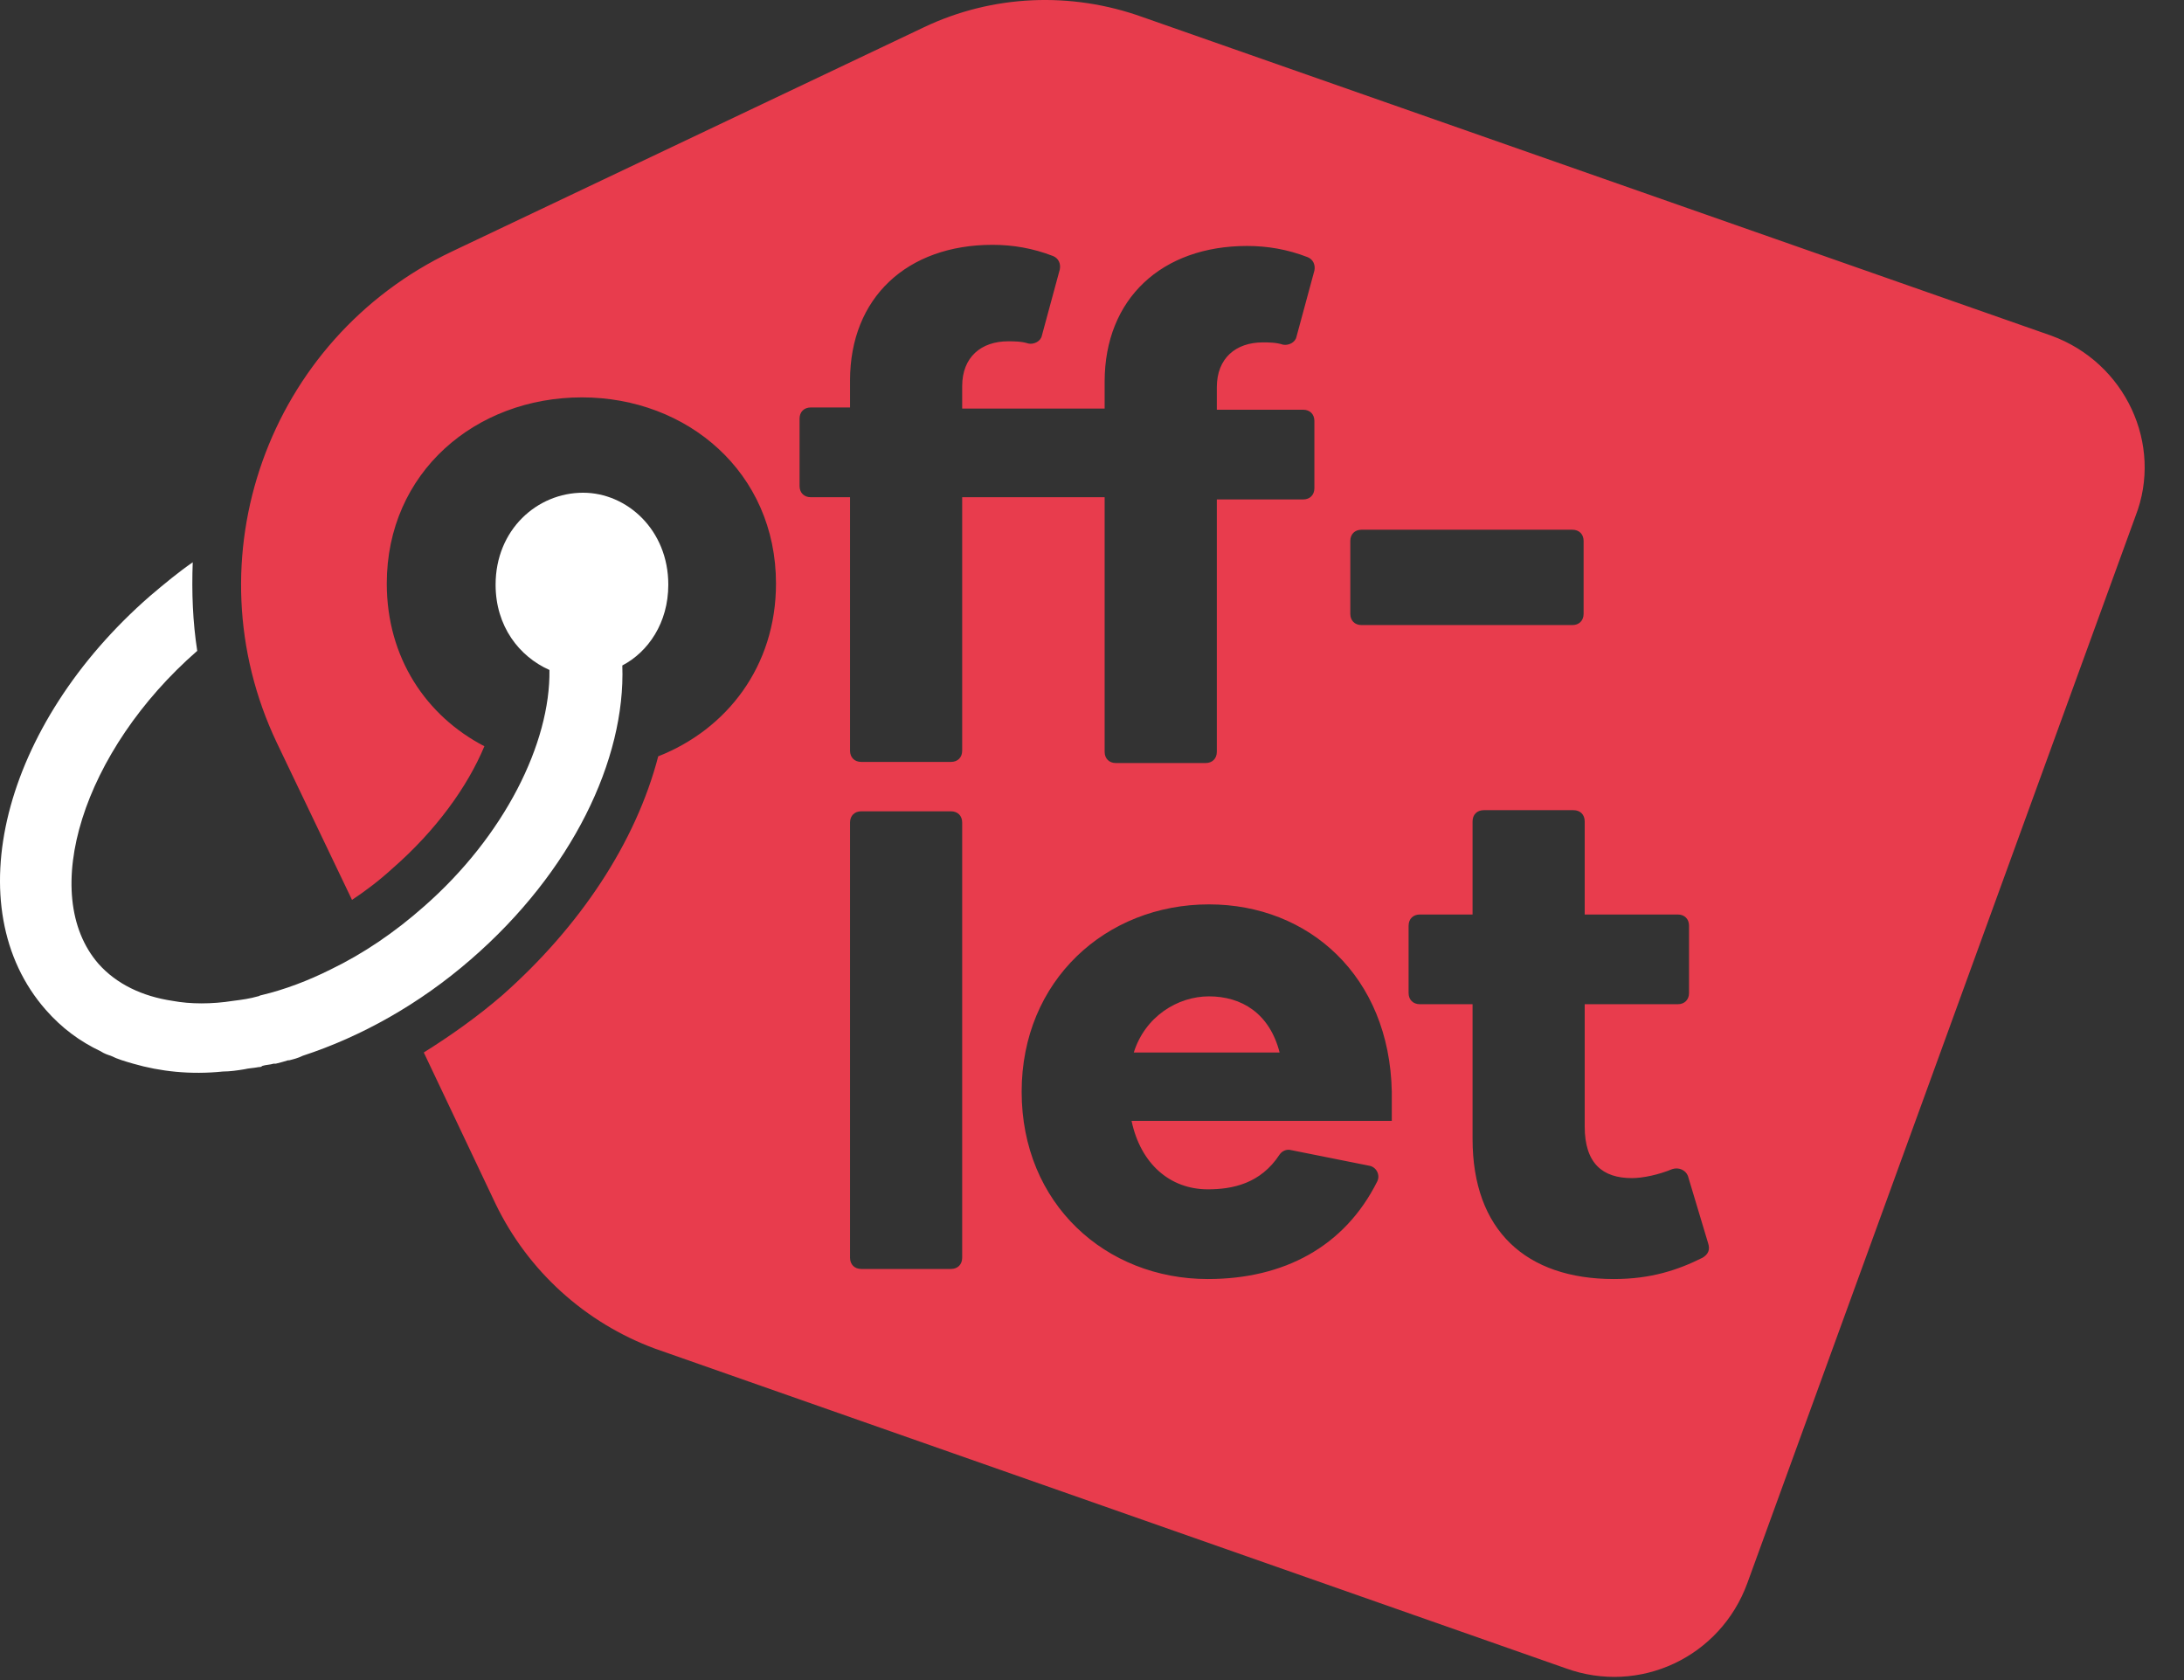
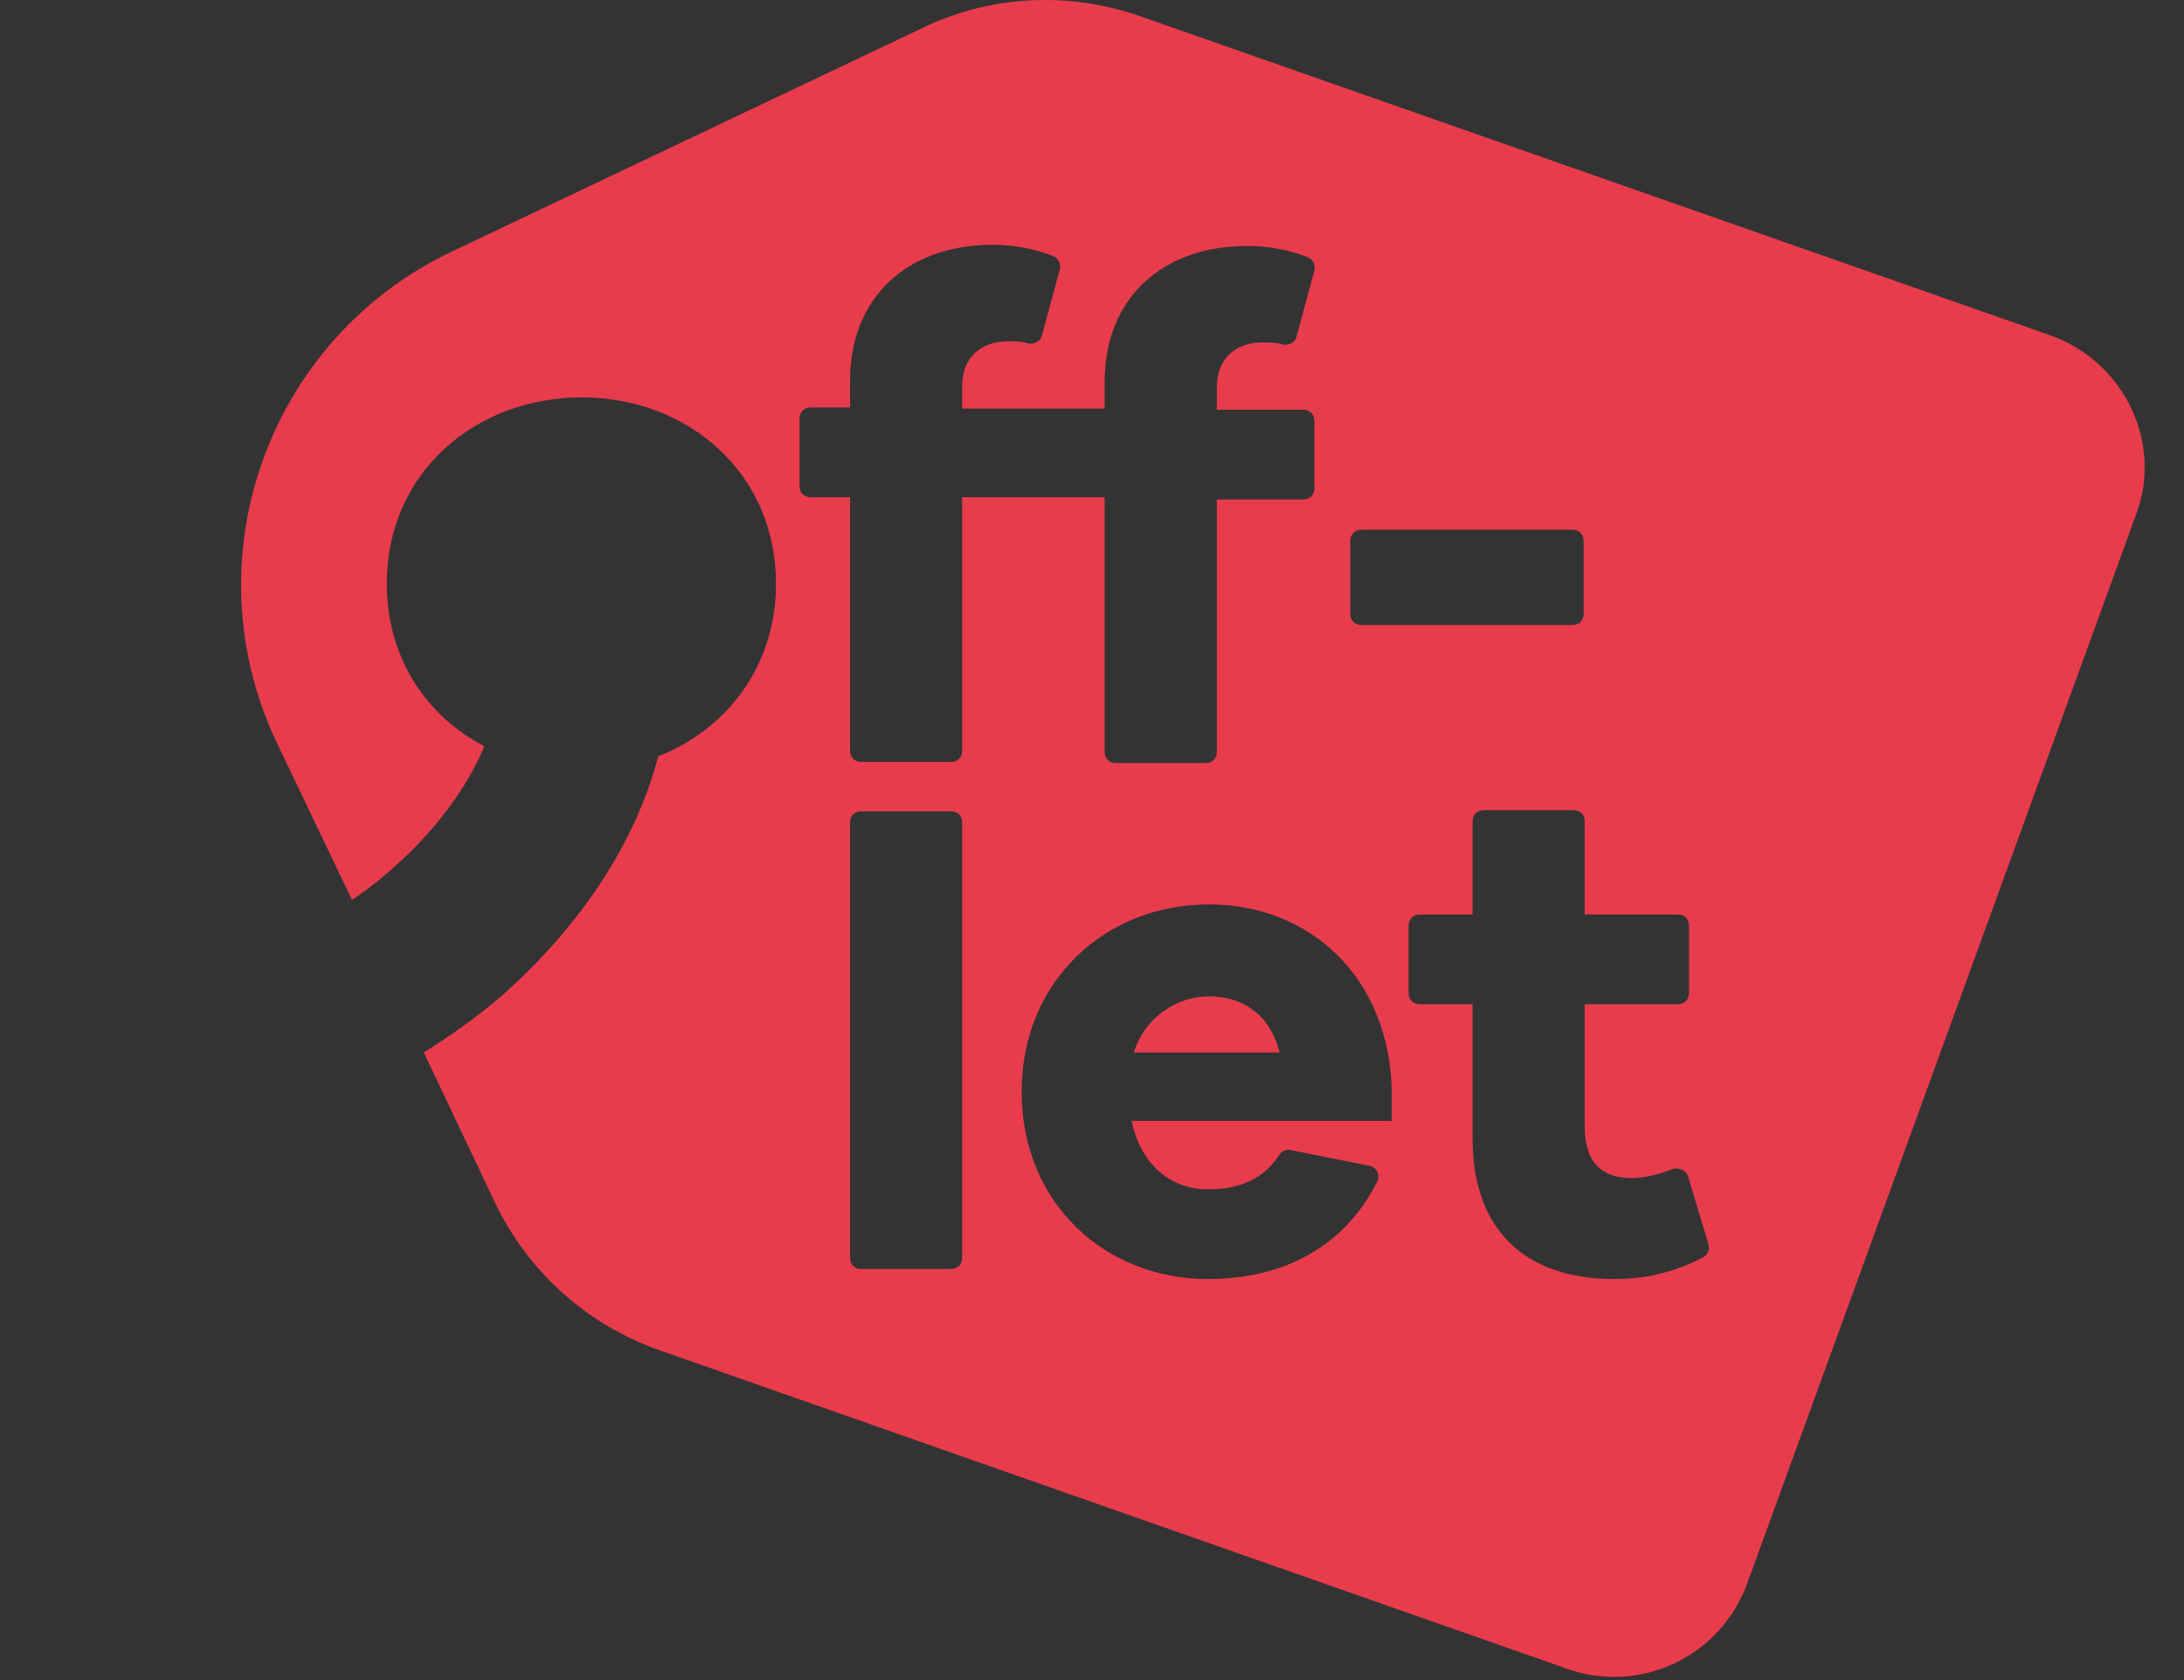
<svg xmlns="http://www.w3.org/2000/svg" width="52" height="40" viewBox="0 0 52 40" fill="none">
  <rect x="0" y="0" width="52" height="40" fill="#333333" stroke="none" />
  <path d="M48.841 7.992L27.209 0.408C25.5 -0.207 23.631 -0.127 22.001 0.648L10.758 5.989C6.378 8.072 4.509 13.307 6.592 17.686L8.381 21.425C8.702 21.212 9.022 20.971 9.343 20.678C10.384 19.77 11.132 18.728 11.533 17.767C10.144 17.046 9.209 15.657 9.209 13.894C9.209 11.25 11.319 9.461 13.856 9.461C16.366 9.461 18.476 11.25 18.476 13.894C18.476 15.87 17.301 17.366 15.672 18.007C15.138 20.063 13.803 22.066 11.96 23.695C11.372 24.203 10.731 24.657 10.09 25.058L11.8 28.663C12.574 30.265 13.936 31.494 15.592 32.108L37.277 39.719C39.04 40.36 40.963 39.452 41.604 37.69L50.844 12.292C51.512 10.583 50.604 8.633 48.841 7.992ZM32.15 12.879C32.15 12.719 32.257 12.612 32.417 12.612H37.438C37.598 12.612 37.705 12.719 37.705 12.879V14.615C37.705 14.775 37.598 14.882 37.438 14.882H32.417C32.257 14.882 32.15 14.775 32.15 14.615V12.879ZM22.909 29.945C22.909 30.105 22.803 30.212 22.642 30.212H20.506C20.346 30.212 20.239 30.105 20.239 29.945V19.583C20.239 19.422 20.346 19.316 20.506 19.316H22.642C22.803 19.316 22.909 19.422 22.909 19.583V29.945ZM22.909 17.873C22.909 18.034 22.803 18.14 22.642 18.14H20.506C20.346 18.14 20.239 18.034 20.239 17.873V11.838H19.304C19.144 11.838 19.037 11.731 19.037 11.571V9.968C19.037 9.808 19.144 9.701 19.304 9.701H20.239V9.06C20.239 7.084 21.601 5.829 23.631 5.829C24.111 5.829 24.592 5.909 25.073 6.096C25.206 6.149 25.26 6.283 25.233 6.416L24.806 7.992C24.779 8.126 24.619 8.206 24.485 8.179C24.325 8.126 24.138 8.126 24.004 8.126C23.363 8.126 22.909 8.5 22.909 9.194V9.728H25.099H25.233H26.301V9.087C26.301 7.111 27.663 5.856 29.693 5.856C30.174 5.856 30.654 5.936 31.135 6.123C31.268 6.176 31.322 6.31 31.295 6.443L30.868 8.019C30.841 8.152 30.681 8.232 30.547 8.206C30.387 8.152 30.2 8.152 30.067 8.152C29.426 8.152 28.972 8.526 28.972 9.221V9.755H31.028C31.188 9.755 31.295 9.862 31.295 10.022V11.624C31.295 11.784 31.188 11.891 31.028 11.891H28.972V17.9C28.972 18.06 28.865 18.167 28.705 18.167H26.568C26.408 18.167 26.301 18.06 26.301 17.9V11.838H25.233H25.099H22.909V17.873ZM33.111 26.687H26.942C27.156 27.701 27.85 28.316 28.758 28.316C29.346 28.316 30.013 28.182 30.467 27.488C30.521 27.408 30.628 27.354 30.734 27.381L32.604 27.755C32.764 27.782 32.871 27.968 32.791 28.129C32.016 29.678 30.574 30.452 28.758 30.452C26.328 30.452 24.325 28.663 24.325 25.992C24.325 23.348 26.328 21.532 28.785 21.532C31.162 21.532 33.084 23.241 33.138 25.992V26.687H33.111ZM40.536 29.945C39.948 30.238 39.307 30.452 38.426 30.452C36.343 30.452 35.061 29.304 35.061 27.114V23.909H33.806C33.645 23.909 33.538 23.802 33.538 23.642V22.04C33.538 21.879 33.645 21.773 33.806 21.773H35.061V19.556C35.061 19.396 35.168 19.289 35.328 19.289H37.464C37.625 19.289 37.731 19.396 37.731 19.556V21.773H39.948C40.108 21.773 40.215 21.879 40.215 22.04V23.642C40.215 23.802 40.108 23.909 39.948 23.909H37.731V26.82C37.731 27.701 38.159 28.049 38.853 28.049C39.12 28.049 39.494 27.968 39.815 27.835C39.975 27.782 40.135 27.862 40.188 27.995L40.669 29.598C40.722 29.758 40.669 29.865 40.536 29.945Z" fill="#E83C4D" />
  <path d="M28.785 23.722C28.037 23.722 27.263 24.203 26.995 25.058H30.467C30.227 24.123 29.559 23.722 28.785 23.722Z" fill="#E83C4D" />
-   <path d="M15.912 13.921C15.912 12.612 14.924 11.731 13.883 11.731C12.788 11.731 11.8 12.612 11.8 13.921C11.8 14.909 12.36 15.63 13.082 15.951C13.108 17.686 12.013 19.903 10.09 21.586C9.396 22.2 8.648 22.707 7.874 23.081C7.34 23.348 6.779 23.562 6.218 23.695C6.191 23.695 6.165 23.722 6.138 23.722C5.951 23.776 5.764 23.802 5.55 23.829C5.043 23.909 4.535 23.909 4.108 23.829C3.387 23.722 2.773 23.428 2.346 22.948C0.903 21.292 1.972 17.873 4.696 15.496C4.589 14.802 4.562 14.108 4.589 13.387C4.242 13.627 3.921 13.894 3.574 14.188C0.049 17.259 -1.046 21.612 1.09 24.043C1.464 24.47 1.891 24.79 2.399 25.031C2.479 25.084 2.559 25.111 2.639 25.137C2.8 25.218 2.986 25.271 3.173 25.325C3.814 25.511 4.535 25.591 5.31 25.511C5.47 25.511 5.657 25.485 5.817 25.458C5.924 25.431 6.031 25.431 6.165 25.405C6.191 25.405 6.218 25.405 6.245 25.378C6.325 25.351 6.432 25.351 6.512 25.325C6.538 25.325 6.538 25.325 6.565 25.325C6.672 25.298 6.779 25.271 6.859 25.244H6.886C6.992 25.218 7.099 25.191 7.206 25.137C8.595 24.683 9.984 23.909 11.212 22.841C13.616 20.758 14.898 18.087 14.817 15.844C15.432 15.523 15.912 14.829 15.912 13.921Z" fill="white" />
</svg>